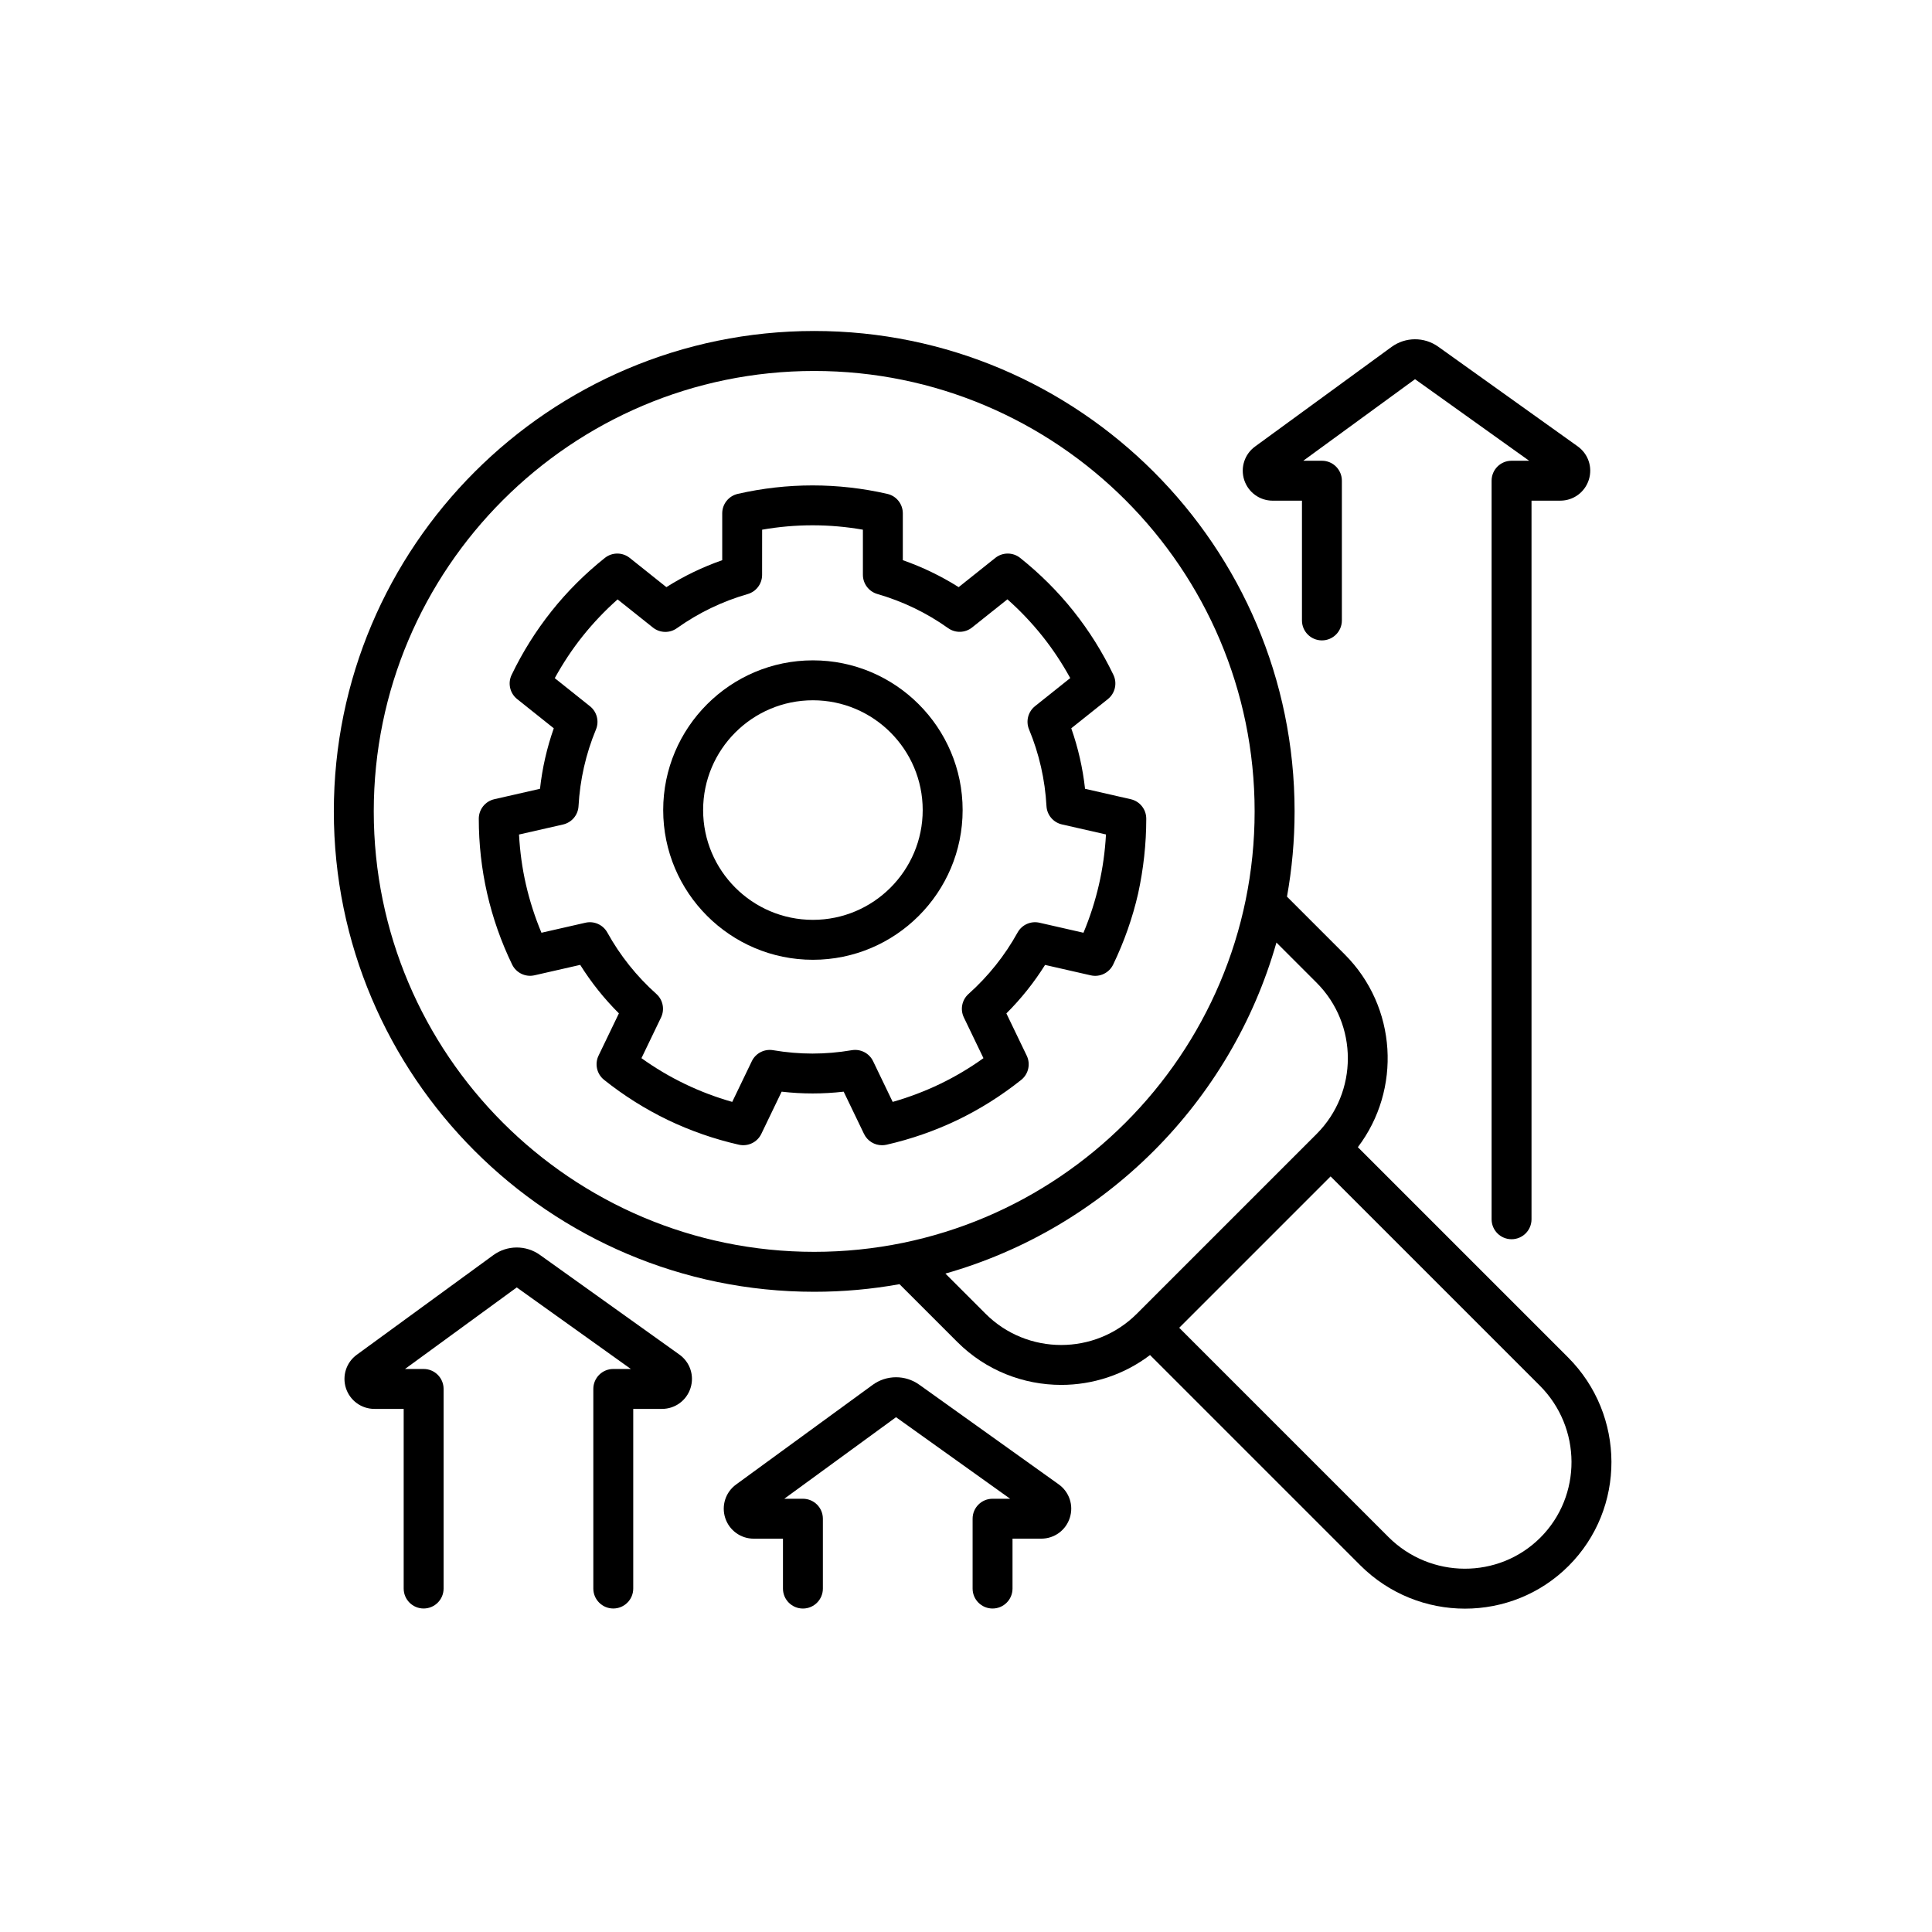
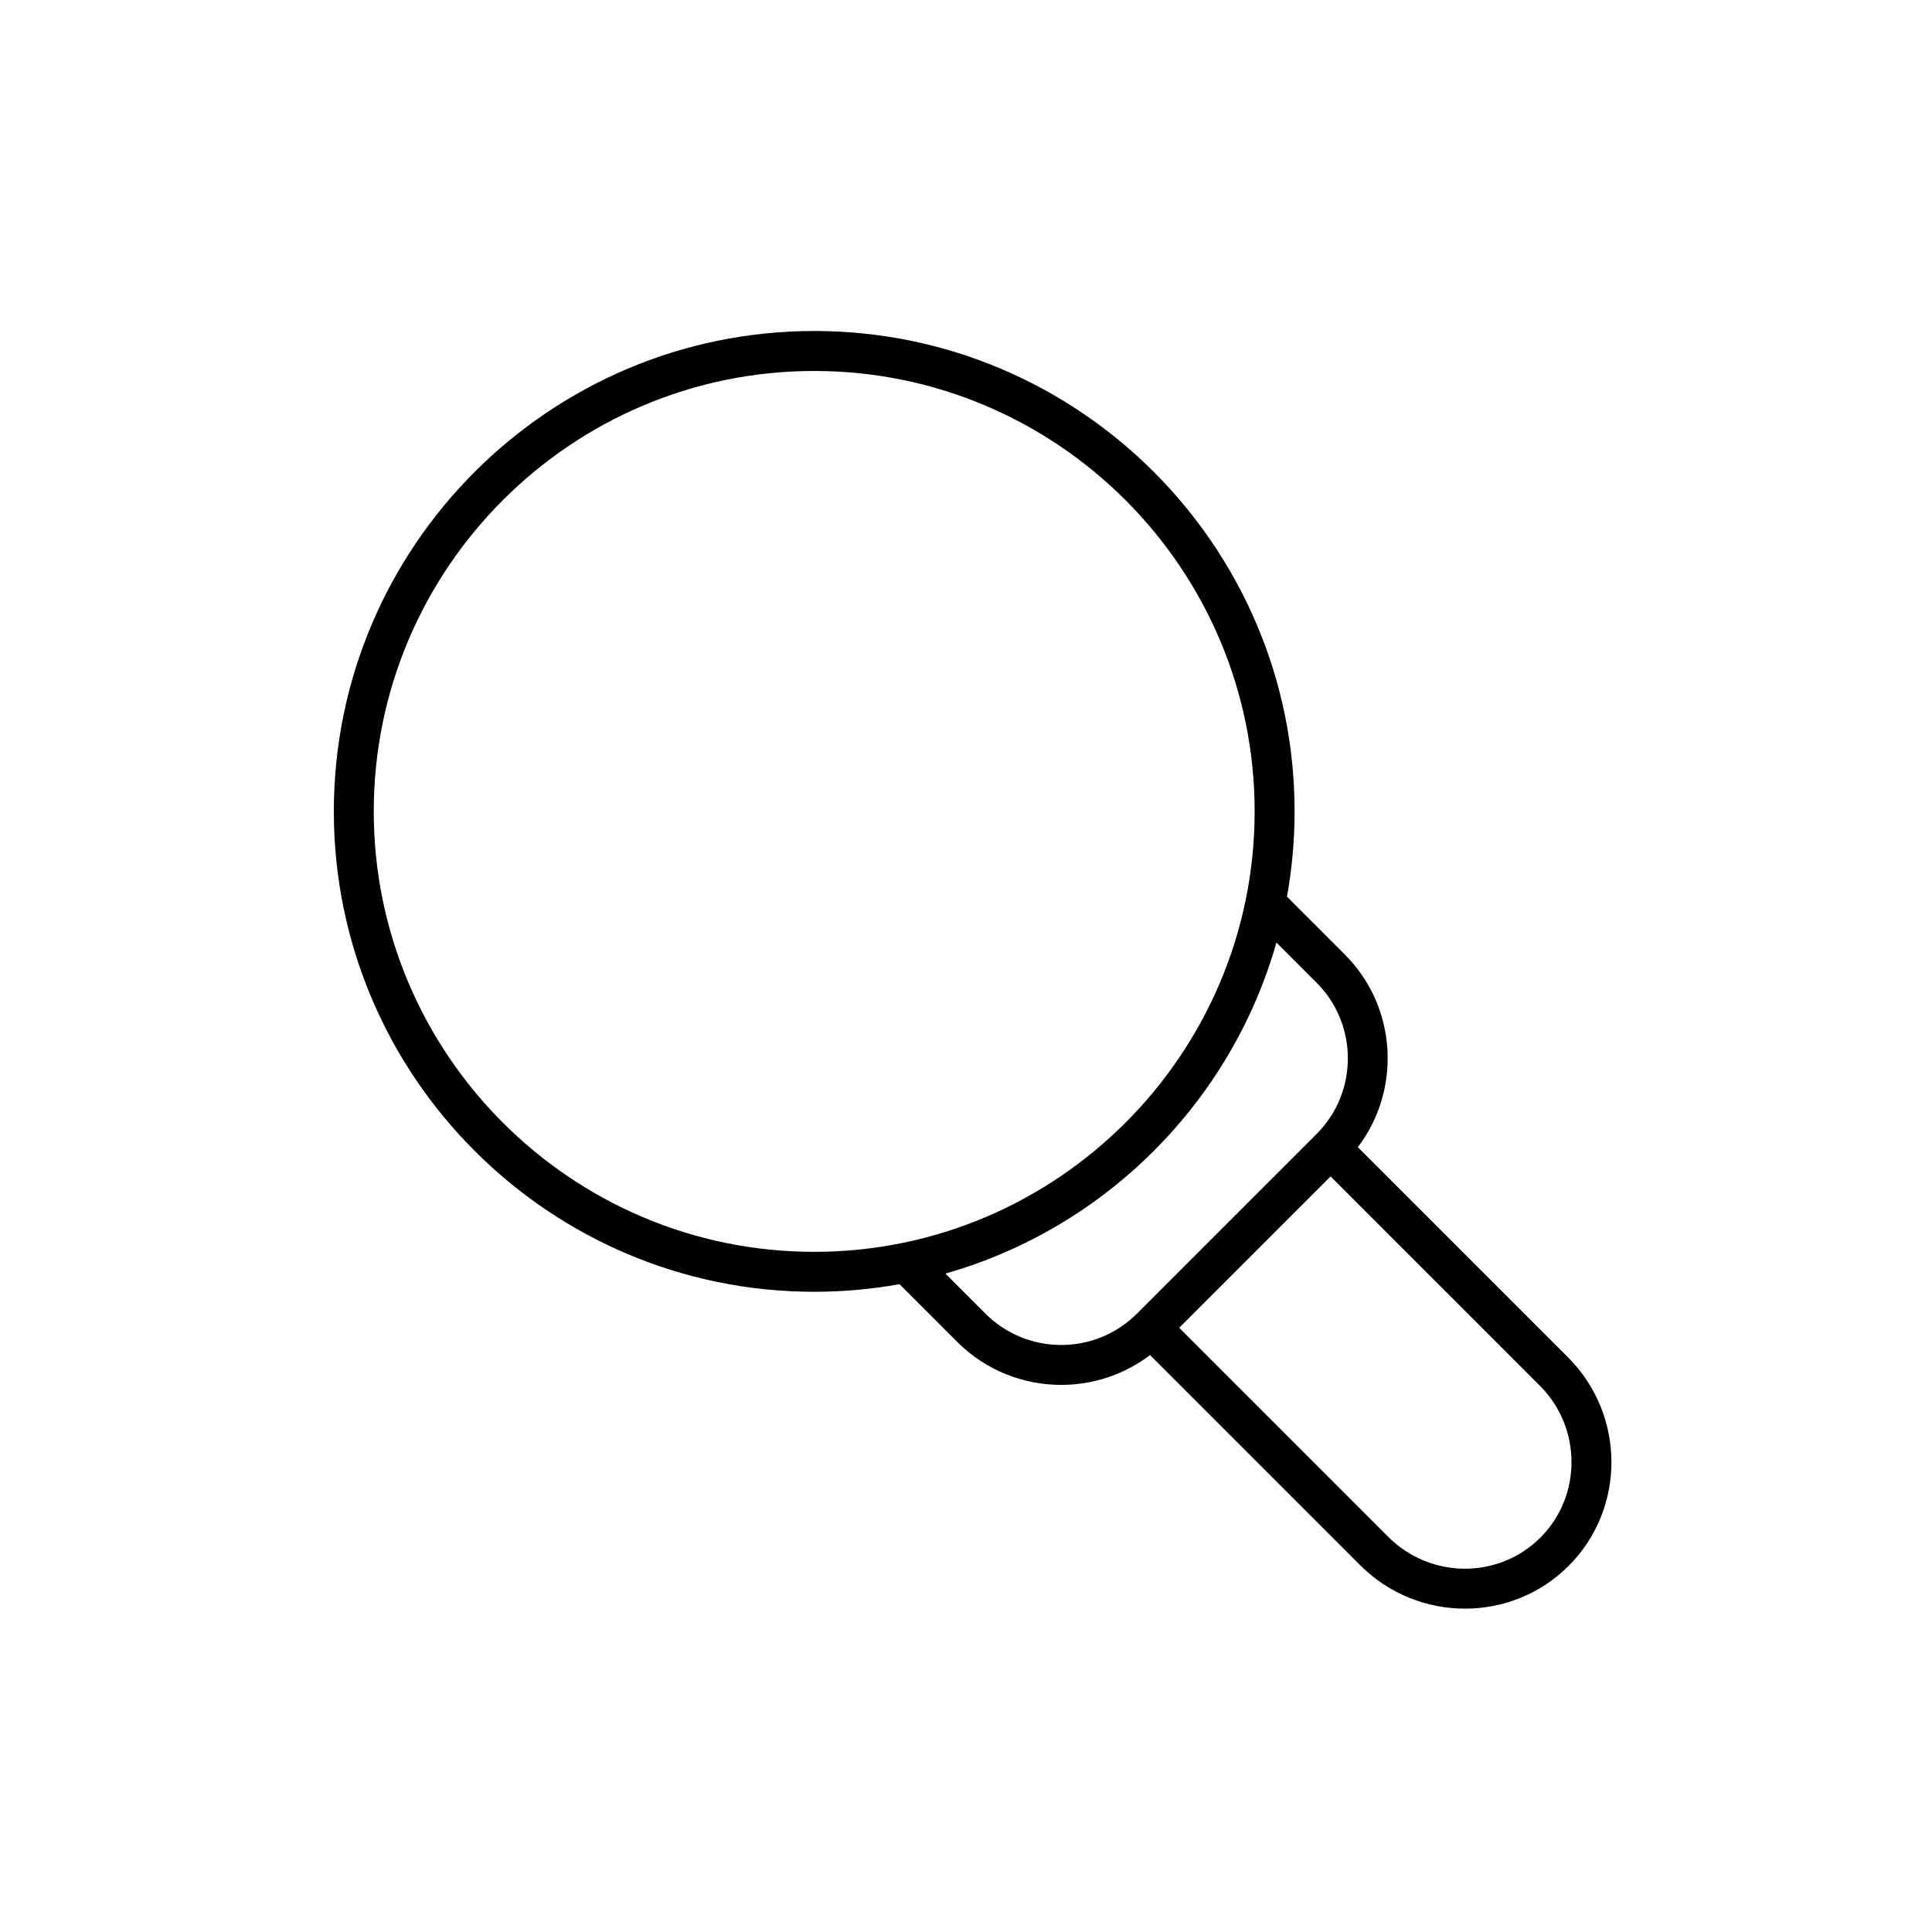
<svg xmlns="http://www.w3.org/2000/svg" fill="#000000" width="800px" height="800px" version="1.1" viewBox="144 144 512 512">
  <g>
    <path d="m559.54 503.71-55.695-55.695c11.586-15.254 10.441-37.168-3.477-51.086l-15.305-15.305c1.324-7.344 2.016-14.898 2.016-22.609 0-70.191-57.105-127.3-127.3-127.3-70.191 0.004-127.31 57.109-127.31 127.32 0 70.191 57.105 127.3 127.3 127.3 7.707 0 15.266-0.691 22.609-2.016l15.305 15.305c7.594 7.594 17.57 11.387 27.547 11.387 8.301 0 16.613-2.644 23.539-7.91l55.695 55.695c7.672 7.672 17.734 11.512 27.773 11.512 9.961 0 19.914-3.777 27.469-11.336 15.188-15.191 15.113-39.98-0.164-55.258zm-316.49-144.68c0-64.363 52.359-116.72 116.72-116.72 64.363 0 116.72 52.359 116.72 116.72 0 64.363-52.359 116.72-116.72 116.72-64.363 0-116.72-52.359-116.72-116.72zm162.12 133.11-10.629-10.629c42.309-12.016 75.699-45.418 87.727-87.727l10.629 10.629c11.059 11.059 11.059 29.059 0 40.117l-0.012 0.012-47.598 47.598c-11.062 11.059-29.059 11.059-40.117 0zm147.05 59.336c-11.059 11.059-29.133 10.984-40.281-0.164l-55.434-55.434 40.117-40.117 55.434 55.434c11.148 11.148 11.223 29.223 0.164 40.281z" />
-     <path d="m447.77 360.95c0-2.469-1.715-4.609-4.117-5.152l-12.105-2.758c-0.605-5.481-1.828-10.844-3.652-16.035l9.699-7.734c1.926-1.535 2.531-4.207 1.473-6.422-2.91-6.047-6.473-11.738-10.594-16.902-4.117-5.176-8.879-9.914-14.121-14.094-1.926-1.535-4.66-1.535-6.586 0l-9.711 7.746c-4.66-2.934-9.609-5.328-14.801-7.141v-12.418c0-2.469-1.699-4.609-4.106-5.152-13.074-2.996-26.574-2.996-39.648 0-2.406 0.555-4.106 2.695-4.106 5.152v12.418c-5.188 1.812-10.141 4.195-14.801 7.141l-9.711-7.746c-1.926-1.535-4.66-1.535-6.586 0-5.254 4.18-10 8.918-14.121 14.094-4.117 5.176-7.695 10.855-10.594 16.902-1.07 2.215-0.453 4.887 1.473 6.422l9.699 7.734c-1.828 5.188-3.047 10.555-3.652 16.035l-12.105 2.758c-2.406 0.555-4.106 2.684-4.117 5.152 0 6.715 0.742 13.375 2.215 19.824 1.473 6.449 3.691 12.785 6.613 18.828 1.07 2.215 3.539 3.414 5.945 2.859l12.105-2.758c2.922 4.66 6.348 8.957 10.254 12.848l-5.391 11.195c-1.07 2.215-0.465 4.887 1.461 6.422 5.238 4.18 10.922 7.758 16.879 10.629 5.969 2.871 12.305 5.074 18.844 6.562 2.406 0.543 4.875-0.641 5.945-2.859l5.391-11.195c5.504 0.629 10.922 0.629 16.438 0l5.391 11.195c0.895 1.863 2.769 2.996 4.762 2.996 0.391 0 0.781-0.039 1.172-0.125 6.535-1.484 12.887-3.703 18.844-6.562 5.957-2.871 11.637-6.449 16.879-10.629 1.926-1.535 2.531-4.207 1.461-6.422l-5.391-11.195c3.906-3.891 7.332-8.188 10.254-12.848l12.105 2.758c2.406 0.555 4.875-0.641 5.945-2.859 2.91-6.047 5.141-12.383 6.613-18.828 1.41-6.461 2.156-13.121 2.156-19.836zm-12.535 17.48c-0.996 4.332-2.367 8.613-4.106 12.758l-11.652-2.656c-2.293-0.527-4.66 0.527-5.805 2.594-3.387 6.121-7.769 11.602-13 16.285-1.762 1.574-2.266 4.117-1.234 6.234l5.188 10.781c-3.652 2.621-7.519 4.914-11.523 6.84-4.004 1.926-8.211 3.516-12.531 4.75l-5.188-10.781c-1.02-2.129-3.324-3.312-5.644-2.922-3.488 0.594-6.992 0.895-10.43 0.895s-6.926-0.301-10.43-0.895c-2.316-0.391-4.621 0.793-5.644 2.922l-5.188 10.781c-4.332-1.234-8.527-2.82-12.531-4.75-4.004-1.926-7.871-4.219-11.523-6.84l5.188-10.781c1.02-2.129 0.516-4.672-1.234-6.234-5.238-4.684-9.609-10.164-13-16.285-1.145-2.066-3.516-3.125-5.805-2.594l-11.652 2.656c-1.738-4.156-3.109-8.426-4.106-12.758-0.996-4.332-1.598-8.777-1.84-13.273l11.664-2.656c2.305-0.527 3.981-2.508 4.106-4.863 0.391-7.016 1.941-13.855 4.621-20.316 0.906-2.18 0.25-4.699-1.586-6.16l-9.332-7.445c2.168-3.941 4.648-7.695 7.418-11.16s5.871-6.727 9.23-9.711l9.359 7.457c1.84 1.473 4.445 1.551 6.359 0.176 5.719-4.066 12.027-7.117 18.754-9.043 2.266-0.656 3.828-2.719 3.828-5.09l0.008-11.973c8.867-1.551 17.848-1.551 26.703 0v11.953c0 2.356 1.562 4.434 3.828 5.09 6.727 1.941 13.035 4.977 18.754 9.043 1.926 1.371 4.523 1.297 6.359-0.176l9.359-7.457c3.363 2.984 6.461 6.246 9.23 9.711 2.769 3.465 5.254 7.219 7.418 11.16l-9.332 7.445c-1.84 1.473-2.492 3.981-1.586 6.16 2.684 6.461 4.231 13.301 4.621 20.316 0.125 2.356 1.801 4.344 4.106 4.863l11.664 2.656c-0.25 4.504-0.867 8.961-1.863 13.293z" />
-     <path d="m359.43 319c-21.879 0-39.676 17.797-39.676 39.676 0 21.879 17.797 39.676 39.676 39.676 21.879 0 39.676-17.797 39.676-39.676 0-21.879-17.797-39.676-39.676-39.676zm0 68.77c-16.047 0-29.094-13.047-29.094-29.094s13.047-29.094 29.094-29.094c16.047 0 29.094 13.047 29.094 29.094 0 16.043-13.047 29.094-29.094 29.094z" />
-     <path d="m539.29 271.39v195.73c0 2.922 2.367 5.289 5.289 5.289s5.289-2.367 5.289-5.289v-190.44h7.621c3.465 0 6.5-2.215 7.559-5.516 1.059-3.301-0.125-6.863-2.949-8.879l-36.941-26.398c-3.715-2.656-8.703-2.633-12.395 0.062l-36.16 26.387c-2.785 2.027-3.93 5.594-2.871 8.867 1.07 3.273 4.094 5.481 7.543 5.481h7.758v31.738c0 2.922 2.367 5.289 5.289 5.289 2.922 0 5.289-2.367 5.289-5.289v-37.031c0-2.922-2.367-5.289-5.289-5.289h-4.938l29.613-21.613 30.242 21.613h-4.66c-2.922 0-5.289 2.367-5.289 5.289z" />
-     <path d="m250.98 564.98c0 2.922 2.367 5.289 5.289 5.289 2.922 0 5.289-2.367 5.289-5.289v-52.898c0-2.922-2.367-5.289-5.289-5.289h-4.938l29.613-21.613 30.242 21.613h-4.66c-2.922 0-5.289 2.367-5.289 5.289v52.898c0 2.922 2.367 5.289 5.289 5.289s5.289-2.367 5.289-5.289v-47.609h7.621c3.465 0 6.5-2.215 7.559-5.516s-0.125-6.863-2.949-8.879l-36.945-26.402c-3.715-2.656-8.703-2.633-12.383 0.062l-36.168 26.387c-2.785 2.027-3.93 5.594-2.871 8.867 1.07 3.273 4.094 5.481 7.543 5.481h7.758z" />
-     <path d="m401.75 546.47v18.516c0 2.922 2.367 5.289 5.289 5.289 2.922 0 5.289-2.367 5.289-5.289v-13.227h7.621c3.465 0 6.5-2.215 7.559-5.516 1.059-3.301-0.125-6.863-2.949-8.879l-36.941-26.402c-3.715-2.656-8.703-2.633-12.383 0.062l-36.172 26.391c-2.785 2.027-3.93 5.594-2.871 8.867 1.07 3.273 4.094 5.481 7.543 5.481h7.758v13.227c0 2.922 2.367 5.289 5.289 5.289s5.289-2.367 5.289-5.289v-18.516c0-2.922-2.367-5.289-5.289-5.289h-4.938l29.613-21.613 30.242 21.613h-4.66c-2.922-0.004-5.289 2.363-5.289 5.285z" />
  </g>
</svg>